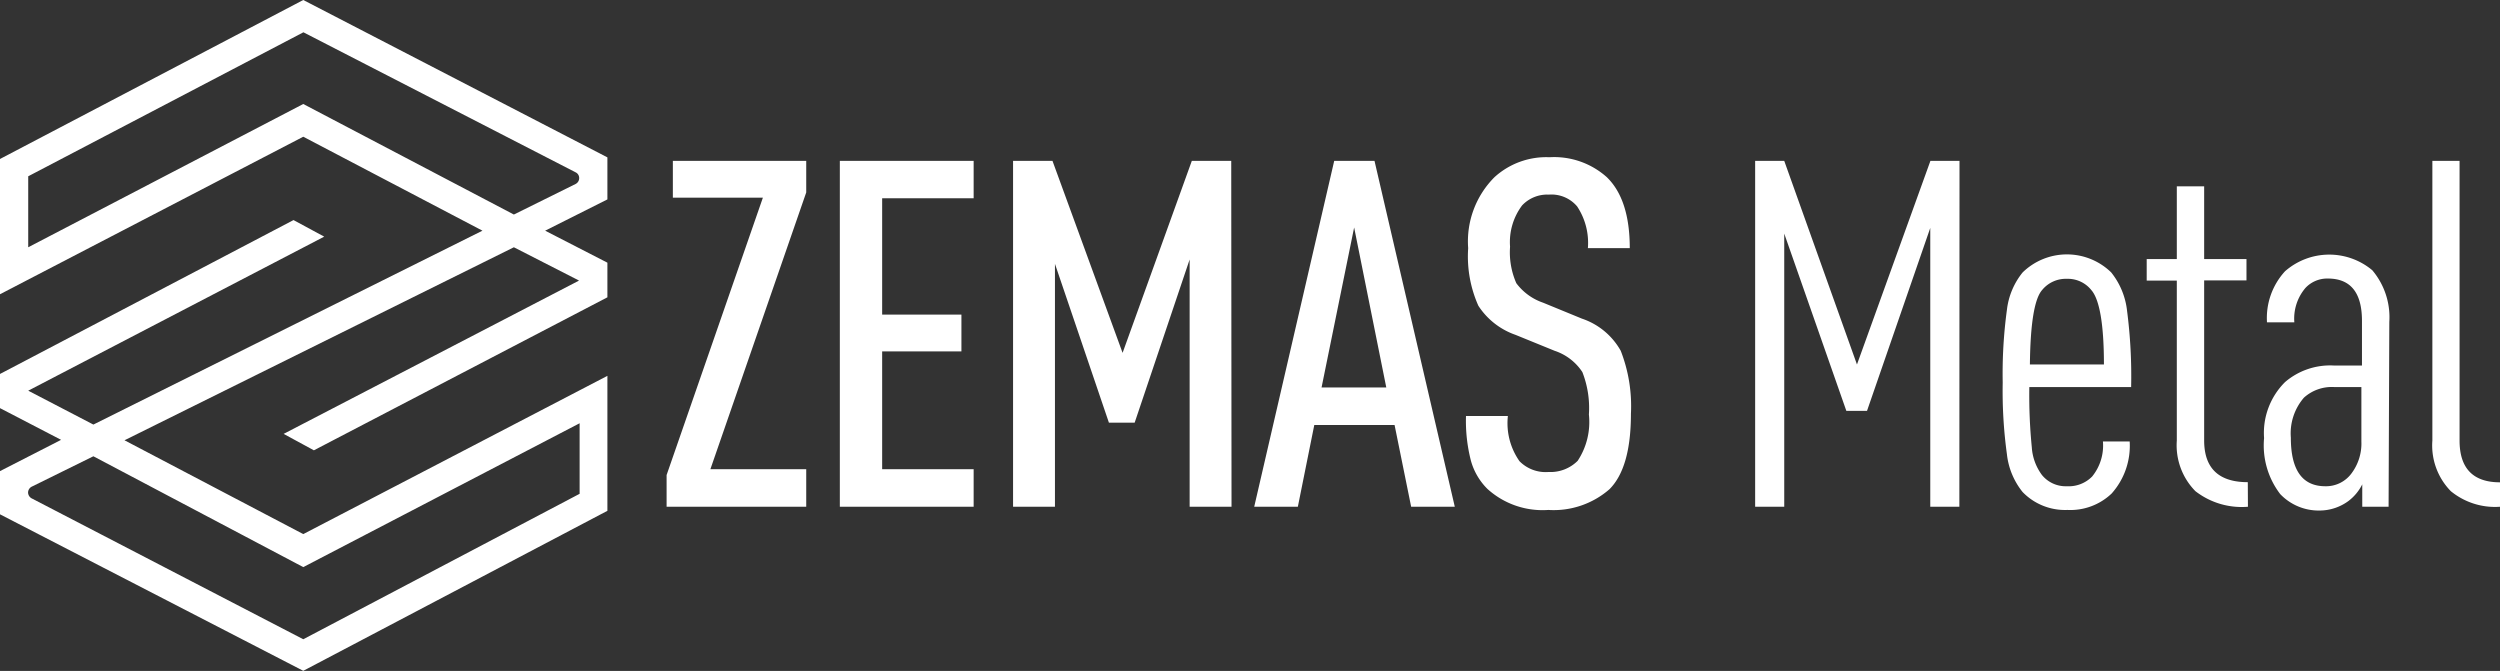
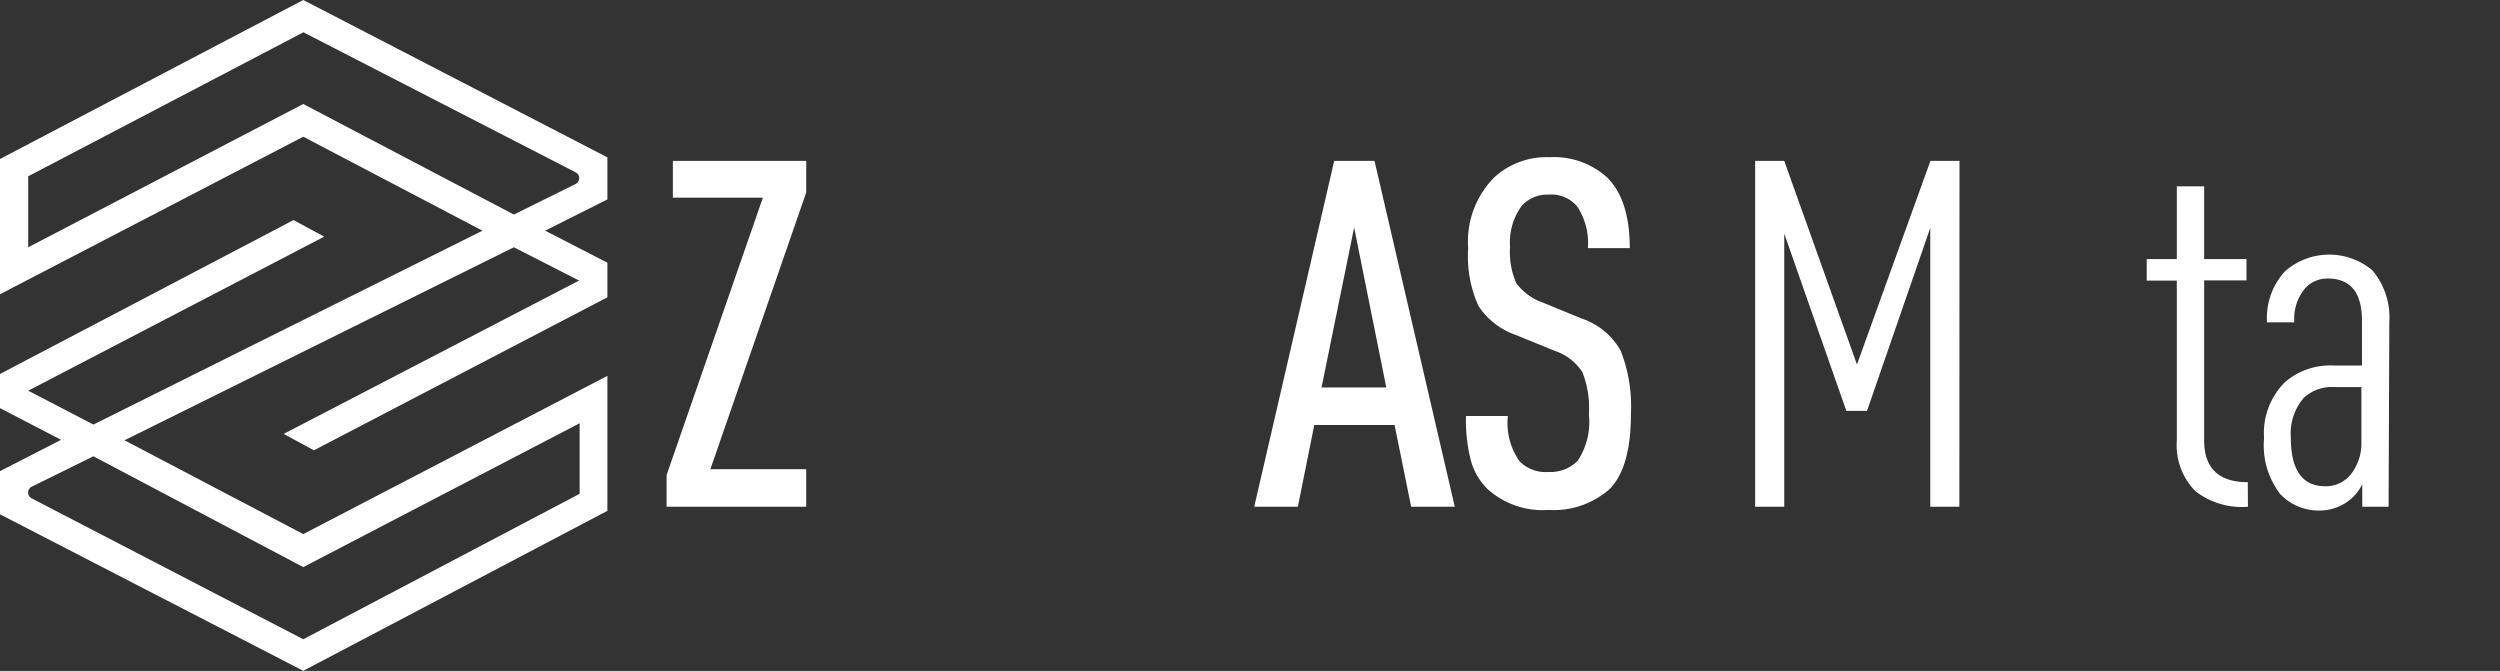
<svg xmlns="http://www.w3.org/2000/svg" id="Layer_1" data-name="Layer 1" viewBox="0 0 171.88 46.13">
  <rect x="0" y="0" width="171.88" height="46.13" fill="#333333" stroke="none" />
  <defs>
    <style>.cls-1{fill:#fff;}</style>
  </defs>
  <path class="cls-1" d="M69.49,61.78h-9.6V59.6l6.62-19.07H60.32V38h9.17v2.17L62.9,59.2h6.59Z" transform="translate(-14.06 -26.94)" />
-   <path class="cls-1" d="M81,61.78h-9.2V38H81v2.57H74.71v8h5.45V51.1H74.71v8.1H81Z" transform="translate(-14.06 -26.94)" />
-   <path class="cls-1" d="M98.73,61.78H95.85v-17L92.07,56H90.3L86.59,45.08v16.7H83.71V38h2.71L91.24,51.2,96,38h2.71Z" transform="translate(-14.06 -26.94)" />
  <path class="cls-1" d="M114.08,61.78h-3l-1.14-5.62h-5.52l-1.13,5.62h-3L105.79,38h2.77Zm-4.71-8.2-2.21-11-2.24,11Z" transform="translate(-14.06 -26.94)" />
  <path class="cls-1" d="M126.19,55.39q0,3.7-1.47,5.18A5.84,5.84,0,0,1,120.51,62a5.64,5.64,0,0,1-4.18-1.44,4.37,4.37,0,0,1-1.14-1.94,11,11,0,0,1-.34-3.08h2.88a4.54,4.54,0,0,0,.8,3.11,2.52,2.52,0,0,0,2,.74,2.64,2.64,0,0,0,2-.77,4.84,4.84,0,0,0,.77-3.18,6.76,6.76,0,0,0-.45-2.92,3.65,3.65,0,0,0-1.9-1.46l-2.7-1.1a5,5,0,0,1-2.55-2A8.32,8.32,0,0,1,115,44a6.24,6.24,0,0,1,1.81-4.88,5.29,5.29,0,0,1,3.78-1.37,5.43,5.43,0,0,1,3.94,1.37q1.58,1.53,1.58,4.88h-2.88a4.53,4.53,0,0,0-.74-2.87,2.31,2.31,0,0,0-1.94-.81,2.37,2.37,0,0,0-1.84.74,4.19,4.19,0,0,0-.83,2.84,5.27,5.27,0,0,0,.43,2.51,3.84,3.84,0,0,0,1.84,1.34l2.68,1.1a4.81,4.81,0,0,1,2.66,2.21A10.48,10.48,0,0,1,126.19,55.39Z" transform="translate(-14.06 -26.94)" />
  <path class="cls-1" d="M148.77,61.78h-2V42.61l-4.35,12.58H141L136.73,43V61.78h-2V38h2l5,14,5.05-14h2Z" transform="translate(-14.06 -26.94)" />
-   <path class="cls-1" d="M160.58,53.55h-7a36.47,36.47,0,0,0,.17,4.14,3.58,3.58,0,0,0,.7,1.91,2.1,2.1,0,0,0,1.71.77,2.26,2.26,0,0,0,1.74-.67,3.37,3.37,0,0,0,.74-2.41h1.84a4.93,4.93,0,0,1-1.24,3.58A4.11,4.11,0,0,1,156.2,62a4.06,4.06,0,0,1-3.08-1.23,5,5,0,0,1-1.08-2.6,32,32,0,0,1-.29-4.93,32.48,32.48,0,0,1,.29-5,5,5,0,0,1,1.08-2.57,4.36,4.36,0,0,1,6.09,0,5.11,5.11,0,0,1,1.09,2.64A35,35,0,0,1,160.58,53.55ZM158.71,52c0-2.79-.31-4.49-.87-5.12a2.06,2.06,0,0,0-1.67-.77,2.1,2.1,0,0,0-1.71.77c-.53.6-.81,2.31-.84,5.12Z" transform="translate(-14.06 -26.94)" />
  <path class="cls-1" d="M168.61,61.78A5.19,5.19,0,0,1,165,60.71a4.49,4.49,0,0,1-1.28-3.48v-11h-2.07V44.75h2.07v-5h1.88v5h2.91v1.47h-2.91v11c0,1.91,1,2.87,3,2.87Z" transform="translate(-14.06 -26.94)" />
  <path class="cls-1" d="M178.28,61.78h-1.81V60.24a3.26,3.26,0,0,1-.93,1.13,3.35,3.35,0,0,1-2,.67,3.65,3.65,0,0,1-2.71-1.13,5.5,5.5,0,0,1-1.11-3.85,4.93,4.93,0,0,1,1.44-3.85,4.76,4.76,0,0,1,3.35-1.14h1.94V49c0-1.94-.78-2.91-2.35-2.91a2.05,2.05,0,0,0-1.53.64,3.25,3.25,0,0,0-.77,2.37h-1.88a4.75,4.75,0,0,1,1.24-3.51,4.61,4.61,0,0,1,6-.07,5,5,0,0,1,1.17,3.55Zm-1.87-4.49V53.55h-1.88a2.86,2.86,0,0,0-2.07.73,3.75,3.75,0,0,0-.9,2.75c0,2.23.79,3.34,2.37,3.34a2.17,2.17,0,0,0,1.79-.87A3.43,3.43,0,0,0,176.41,57.29Z" transform="translate(-14.06 -26.94)" />
-   <path class="cls-1" d="M185.94,61.78a4.79,4.79,0,0,1-3.38-1.07,4.49,4.49,0,0,1-1.27-3.48V38h1.87V57.23c0,1.91.93,2.87,2.78,2.87Z" transform="translate(-14.06 -26.94)" />
  <path class="cls-1" d="M55.82,37.76,34.91,26.94,14.06,37.87v9.3L34.91,36.34,47.23,42.8,20.48,56.13,16,53.8,36.35,43.21l-2.11-1.14L14.06,52.65V55l4.2,2.18-4.2,2.15V62.3L34.91,73.06l20.91-11V52.78L34.91,63.66,22.62,57.21,49.39,43.94l4.48,2.29L33.56,56.77l2.08,1.13L55.82,47.38V45L51.54,42.8l4.28-2.15ZM34.91,65.93l19-9.89v4.85l-19,10L16.23,61.2a.47.47,0,0,1-.24-.4h0a.46.46,0,0,1,.25-.4l4.24-2.09ZM53.63,39.59l-4.24,2.1-14.48-7.6L16,43.94V39.06l18.92-9.9,18.72,9.63a.43.43,0,0,1,.24.39h0A.45.45,0,0,1,53.63,39.59Z" transform="translate(-14.06 -26.94)" />
</svg>